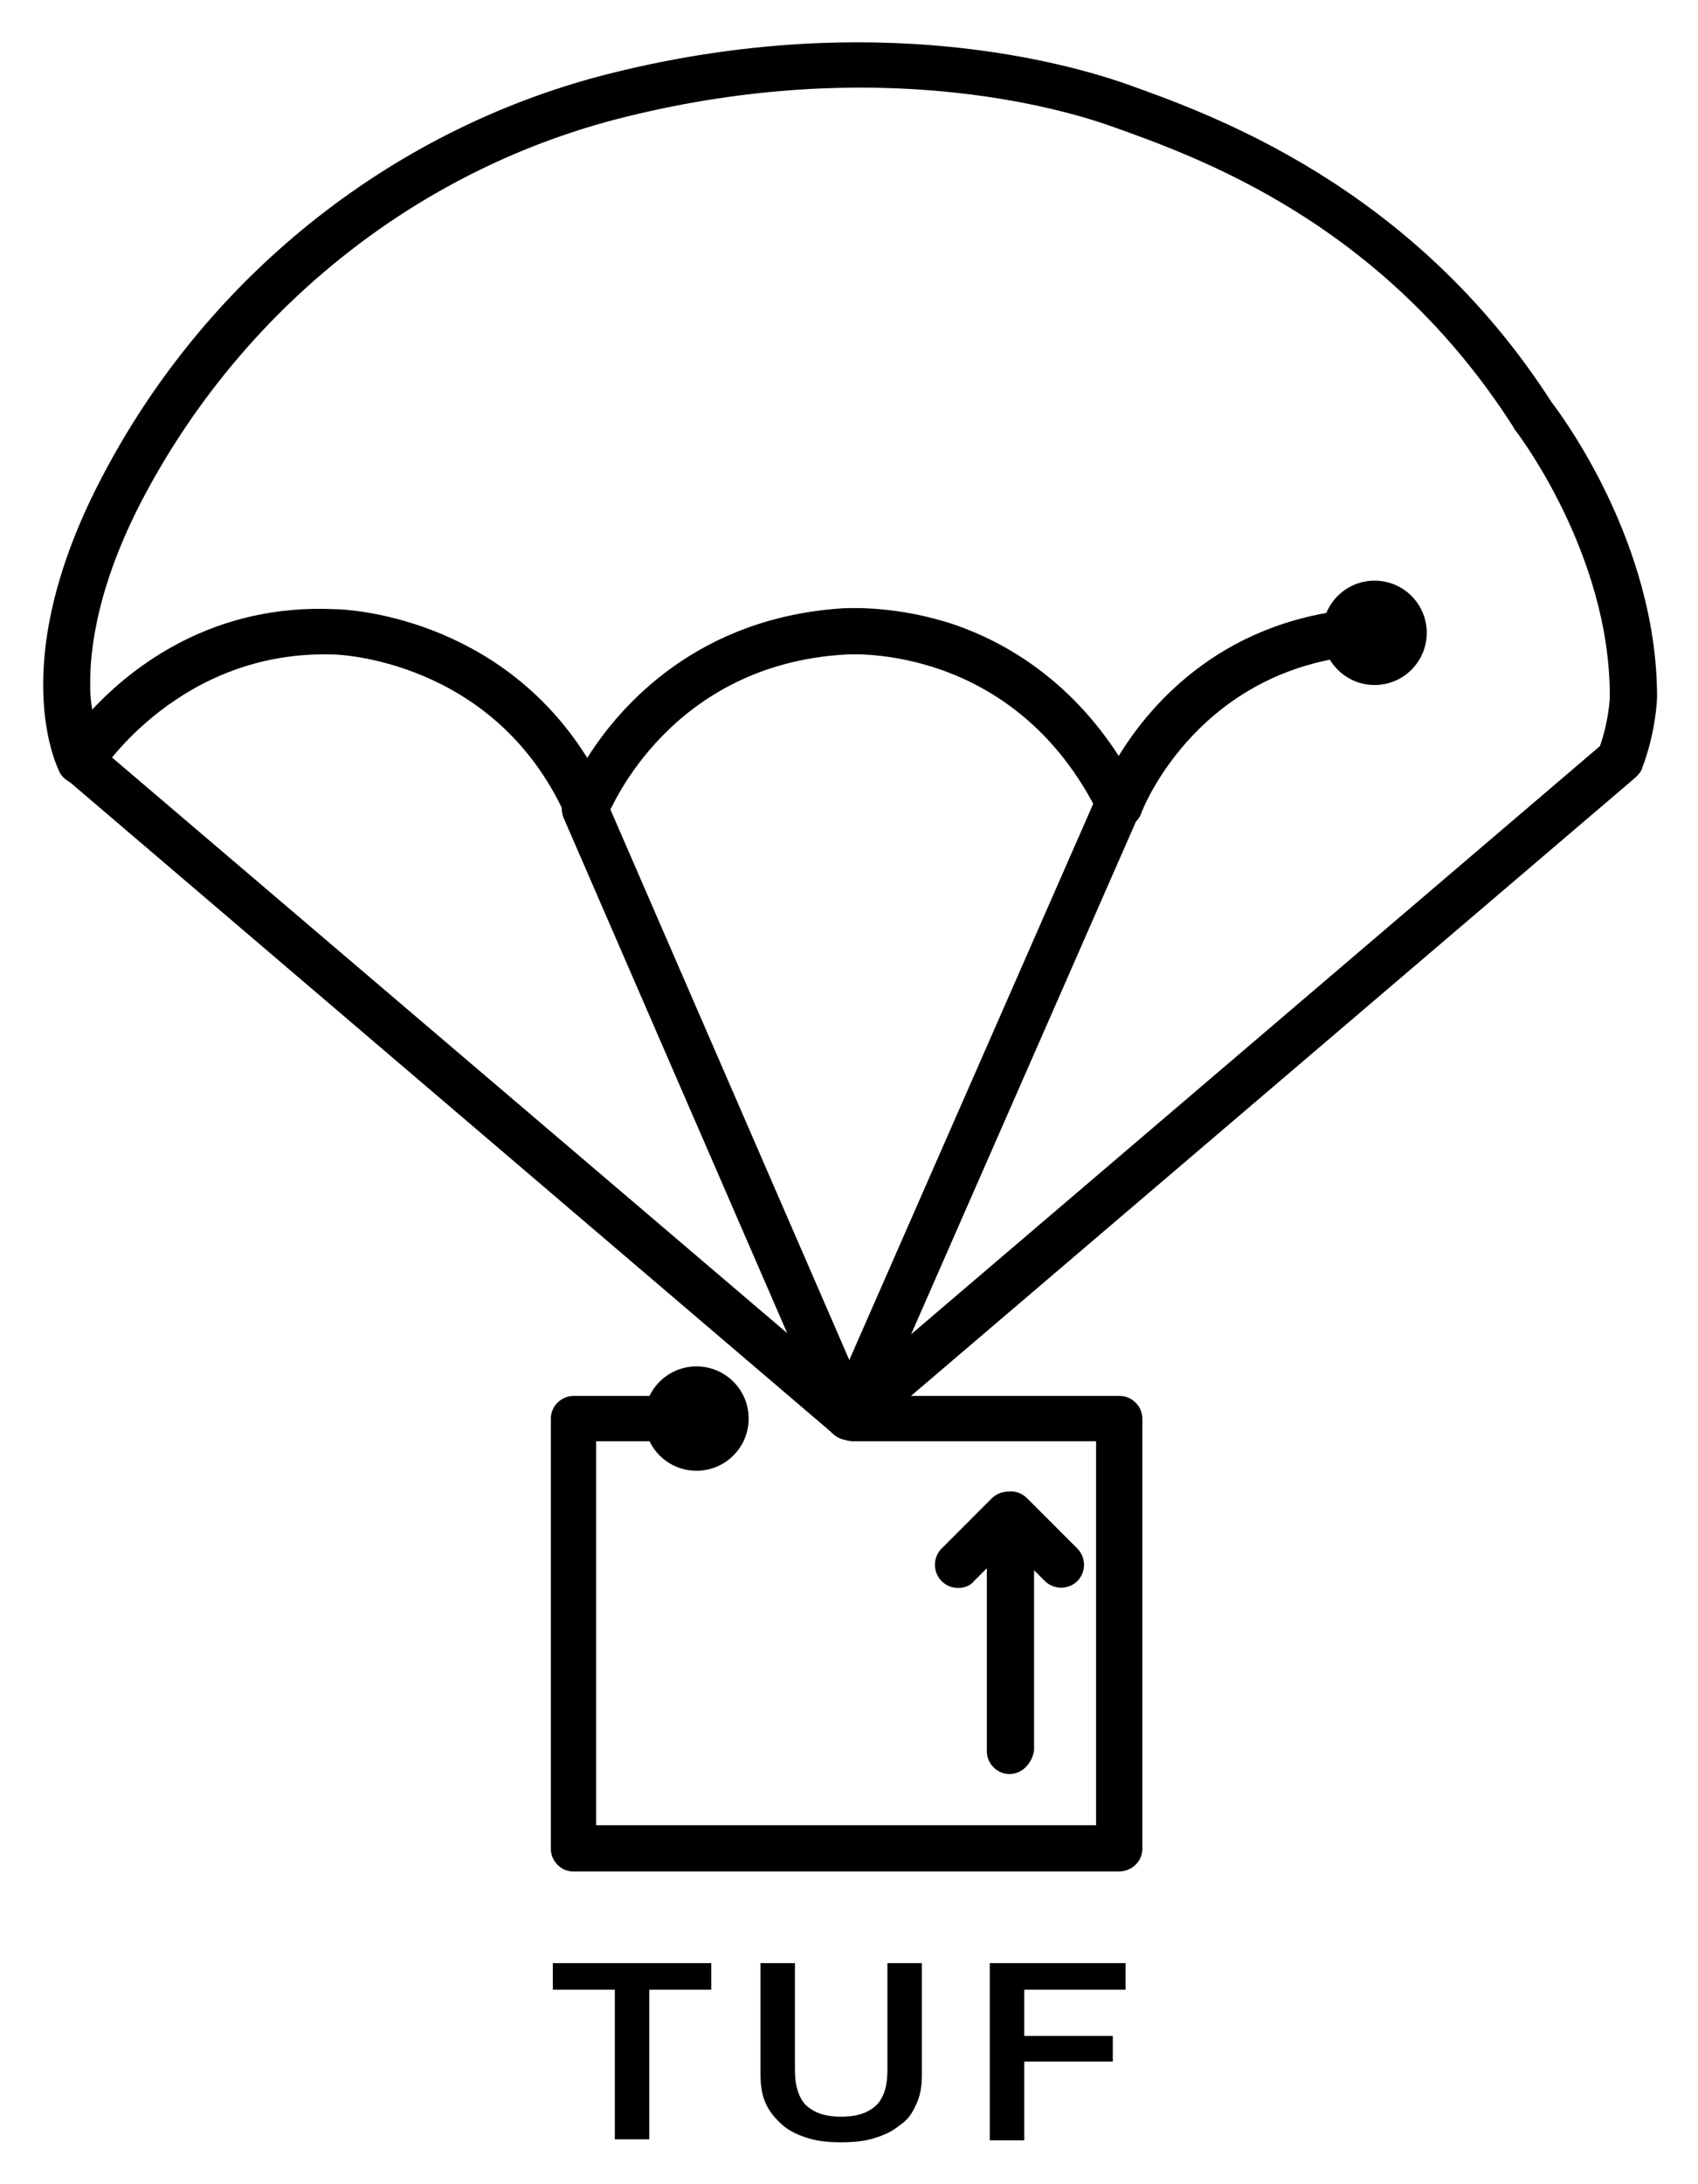
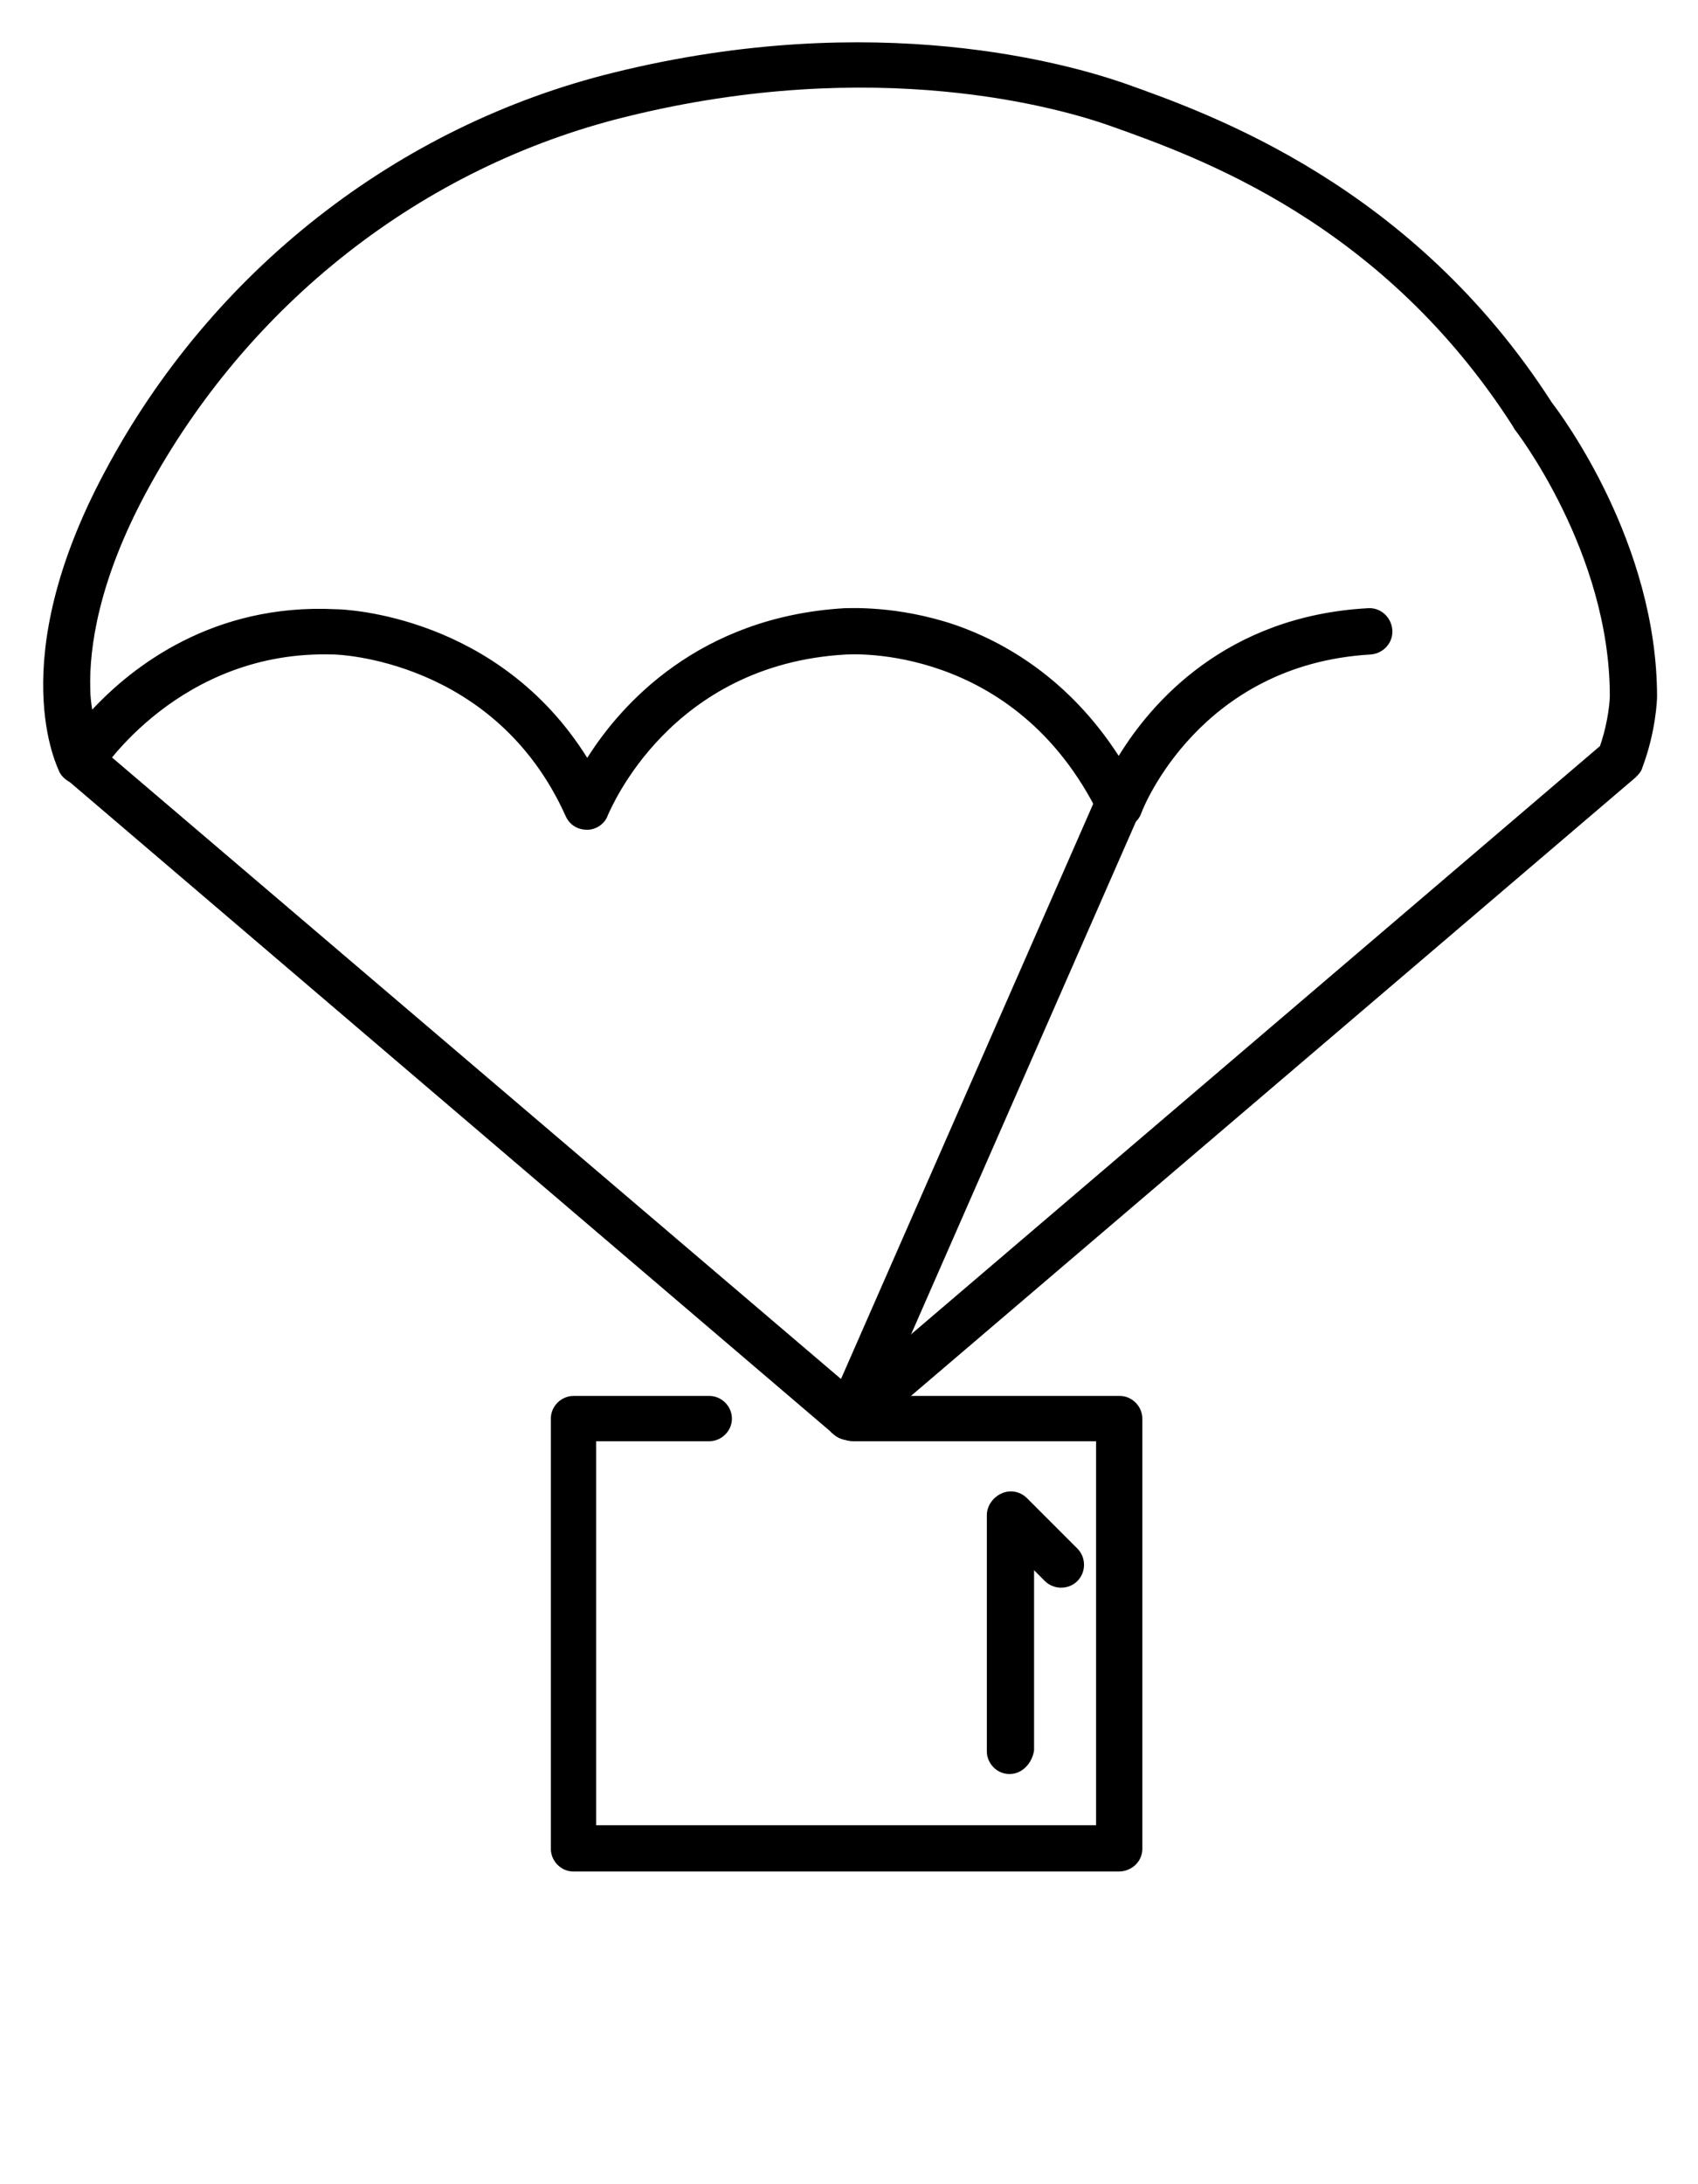
<svg xmlns="http://www.w3.org/2000/svg" role="img" viewBox="-2.27 -1.77 172.53 221.78">
  <style>svg {enable-background:new 0 0 168 219}</style>
  <path d="M84 144.5c-.7 0-1.3-.3-1.8-.8-.8-1-.7-2.5.3-3.3L160.3 74c.9-2.6 1-4.8 1-5.1 0-14.6-9.6-27-9.7-27.1 0-.1-.1-.1-.1-.2-13.3-20.8-32-27.4-41-30.6-5.1-1.8-23.8-7.2-49.2-.9-20.7 5.1-38.4 19-48.7 38.1-4.9 9.1-5.8 15.9-5.7 19.9 0 .8.1 1.6.2 2.2 4.1-4.4 12.3-10.8 24.7-10.2 1.2 0 16.6.7 25.6 15.1 3.4-5.4 11.3-14.3 26.1-15.2.5 0 5.4-.3 11.3 1.7 4.9 1.7 11.5 5.4 16.6 13.3 3.3-5.4 10.9-14.2 25.3-15 1.3-.1 2.4.9 2.5 2.2.1 1.3-.9 2.4-2.2 2.5-17.3 1-23.1 15.5-23.3 16.1-.3.9-1.2 1.5-2.1 1.5s-1.8-.5-2.2-1.3C100.8 63.5 84 64.7 83.8 64.7h-.1c-17.9 1-23.9 15.7-24.2 16.3-.3.9-1.2 1.5-2.1 1.5-1 0-1.8-.5-2.2-1.4-7.2-16-23.4-16.4-23.5-16.4h-.1C16 64.2 8 76.6 7.9 76.8c-.4.7-1.2 1.1-2.1 1.1-.8 0-1.6-.5-2-1.2-.2-.5-5.8-11.2 4.6-30.6C19.2 25.8 38.1 11 60.1 5.6 86.8-1 106.5 4.8 112 6.7c8.7 3.1 29.2 10.3 43.4 32.4 1 1.3 10.7 14.3 10.7 29.9 0 .2-.1 3.5-1.5 7.2-.1.4-.4.7-.7 1L85.6 144c-.5.4-1 .5-1.6.5z" />
  <path d="M83.6 144.2c-.5 0-1.1-.2-1.5-.6L4.4 77.3c-1-.8-1.1-2.3-.3-3.3s2.3-1.1 3.3-.3L85.2 140c1 .8 1.1 2.3.3 3.3-.5.6-1.2.9-1.9.9z" />
-   <path d="M83.9 144.2c-.9 0-1.8-.5-2.2-1.4L55 81.3c-.5-1.2 0-2.6 1.2-3.1s2.6 0 3.1 1.2L86 140.9c.5 1.2 0 2.6-1.2 3.1-.3.1-.6.2-.9.2z" />
  <path d="M84 144.5c-.3 0-.6-.1-.9-.2-1.2-.5-1.7-1.9-1.2-3.1l27.2-62c.5-1.2 1.9-1.7 3.1-1.2s1.7 1.9 1.2 3.1l-27.2 62c-.4.9-1.3 1.4-2.2 1.4z" />
  <path d="M111.4 188.3H56c-1.3 0-2.3-1.1-2.3-2.3v-43.7c0-1.3 1.1-2.3 2.3-2.3h13.8c1.3 0 2.3 1.1 2.3 2.3 0 1.3-1.1 2.3-2.3 2.3H58.3v39h50.8v-39H84.4c-1.3 0-2.3-1.1-2.3-2.3 0-1.3 1.1-2.3 2.3-2.3h27.1c1.3 0 2.3 1.1 2.3 2.3V186c0 1.3-1.1 2.3-2.4 2.3z" />
-   <circle cx="68.5" cy="142.3" r="5.3" />
-   <circle cx="137.4" cy="62.5" r="5.3" />
  <path d="M100.3 178.4c-1.3 0-2.3-1.1-2.3-2.3v-24c0-.9.6-1.8 1.5-2.2s1.9-.2 2.6.5l5.1 5.1c.9.9.9 2.4 0 3.3-.9.9-2.4.9-3.3 0l-1.1-1.1V176c-.2 1.3-1.2 2.4-2.5 2.4z" />
-   <path d="M95.1 159.5c-.6 0-1.2-.2-1.7-.7-.9-.9-.9-2.4 0-3.3l5.1-5.1c.9-.9 2.4-.9 3.3 0s.9 2.4 0 3.3l-5.1 5.1c-.4.5-1 .7-1.6.7zm-41.2 38.1H70v2.7h-6.3v15.2h-3.5v-15.2h-6.3v-2.7zm21.1 0h3.5V208c0 .6 0 1.2.1 1.8.1.6.3 1.2.6 1.7s.8.9 1.4 1.2c.6.3 1.5.5 2.6.5s2-.2 2.6-.5c.6-.3 1.1-.7 1.4-1.2.3-.5.5-1 .6-1.7.1-.6.1-1.2.1-1.8v-10.4h3.5V209c0 1.2-.2 2.2-.6 3-.4.9-.9 1.6-1.7 2.1-.7.6-1.6 1-2.6 1.3s-2.1.4-3.3.4c-1.2 0-2.3-.1-3.3-.4-1-.3-1.9-.7-2.6-1.3s-1.3-1.3-1.7-2.1-.6-1.9-.6-3v-11.4zm23.4 0h13.7v2.7h-10.3v4.7h9v2.6h-9v8h-3.5v-18z" />
</svg>